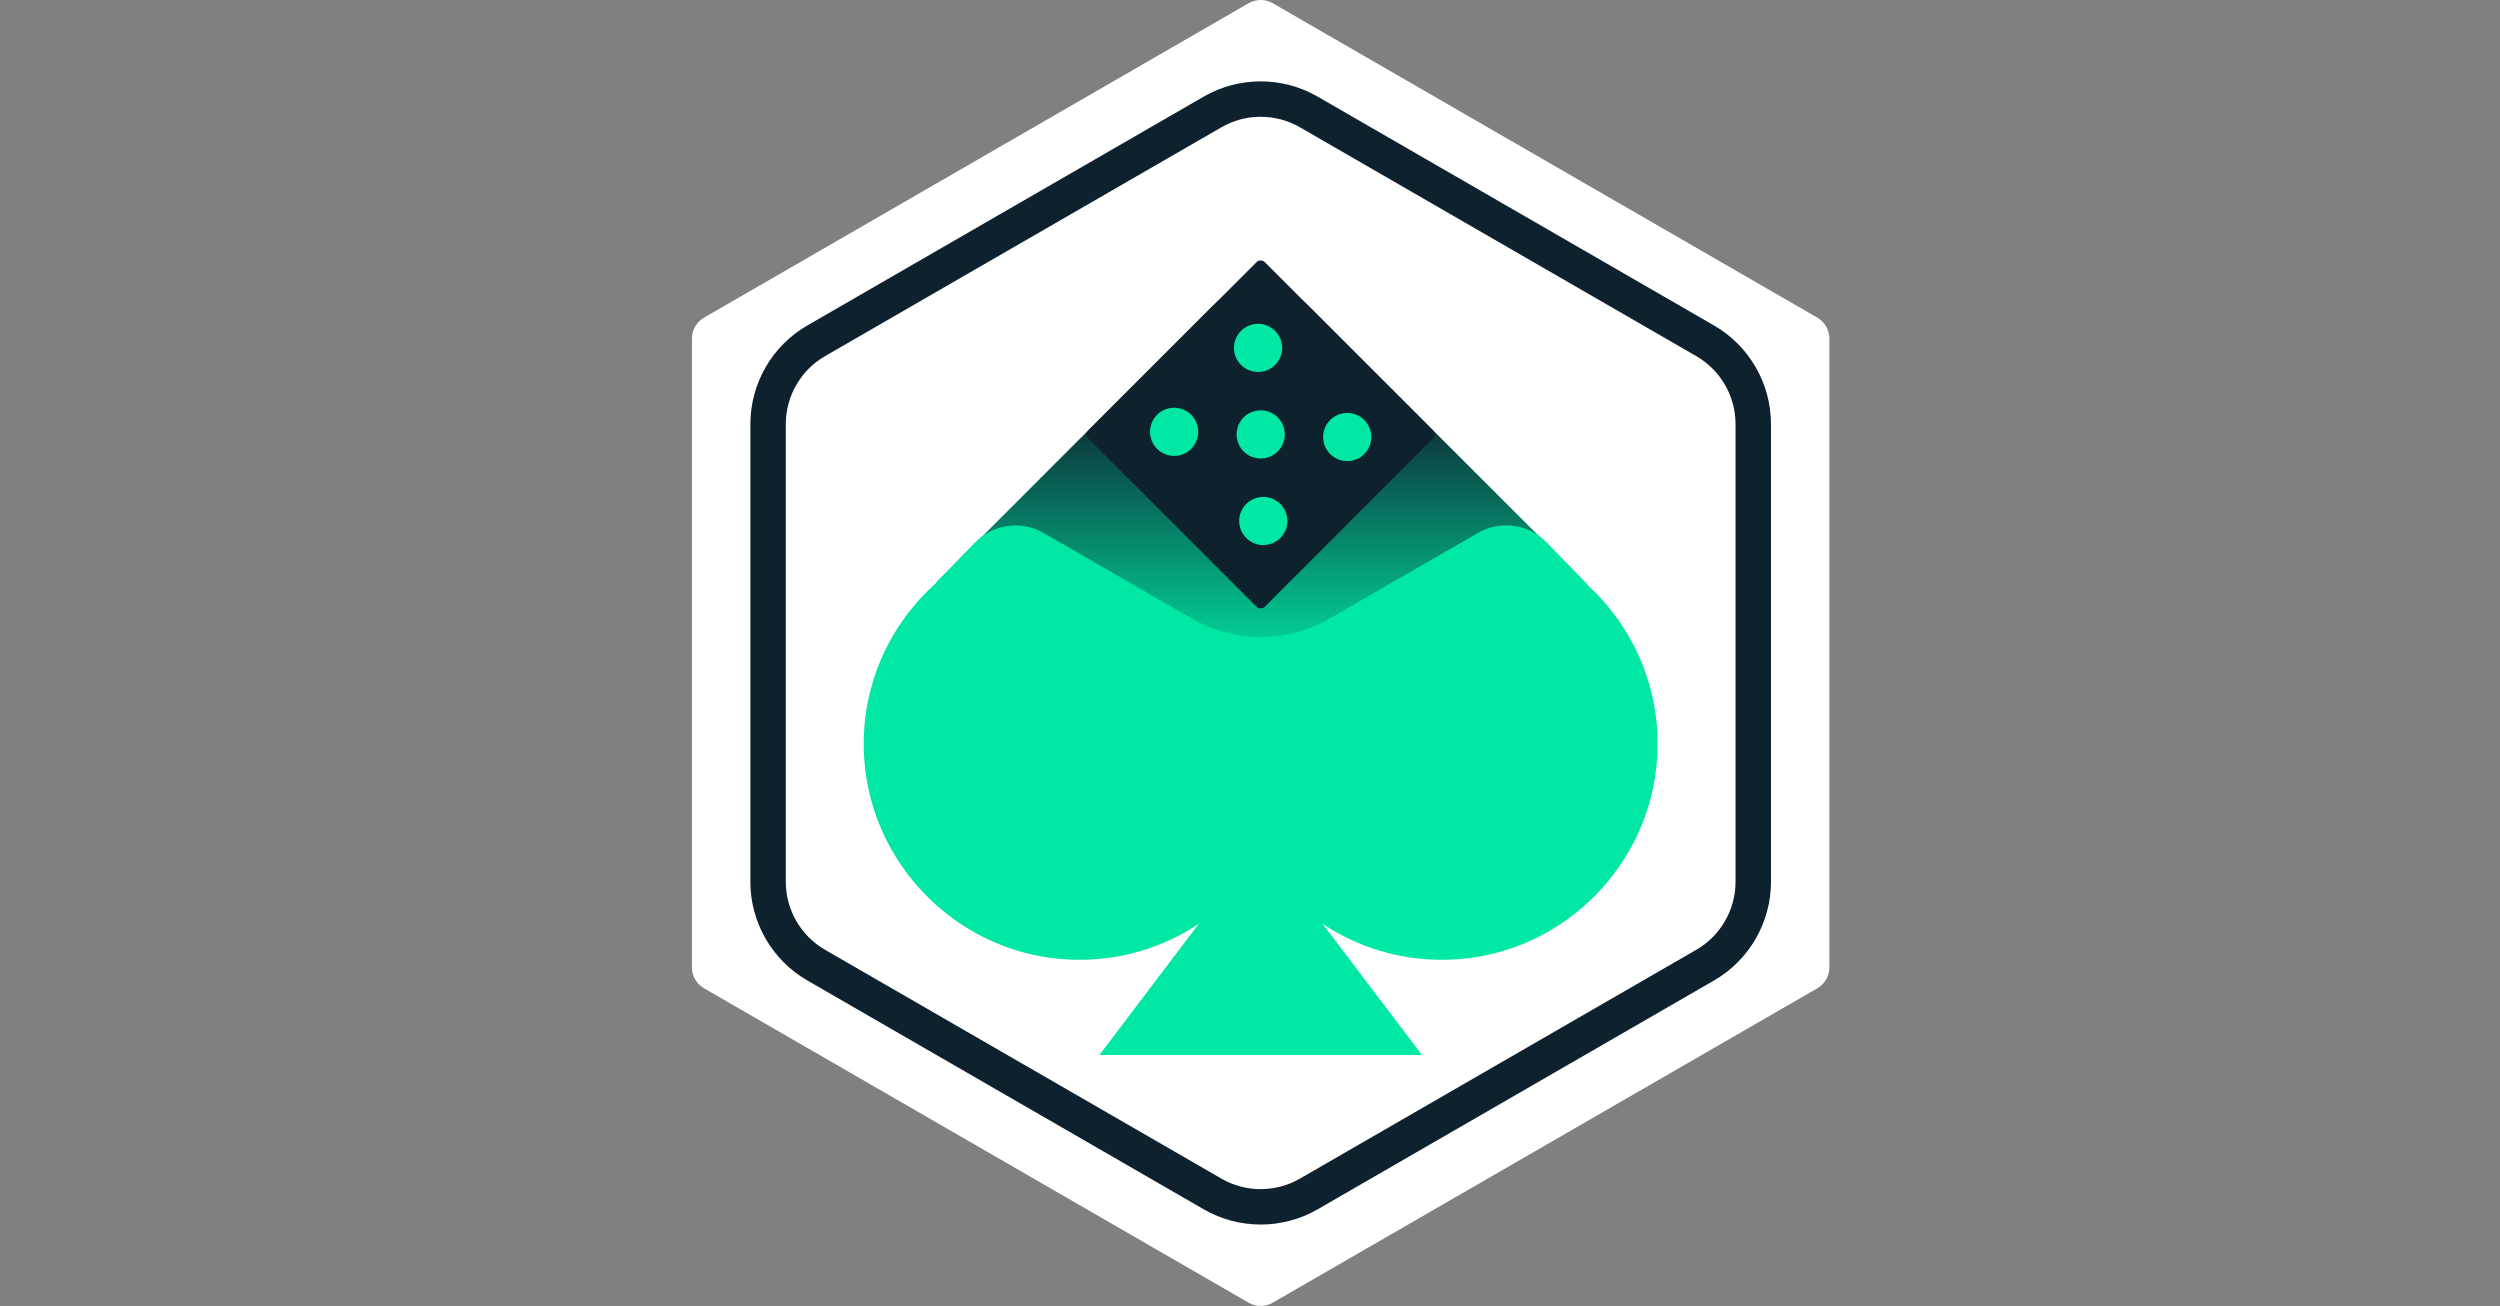
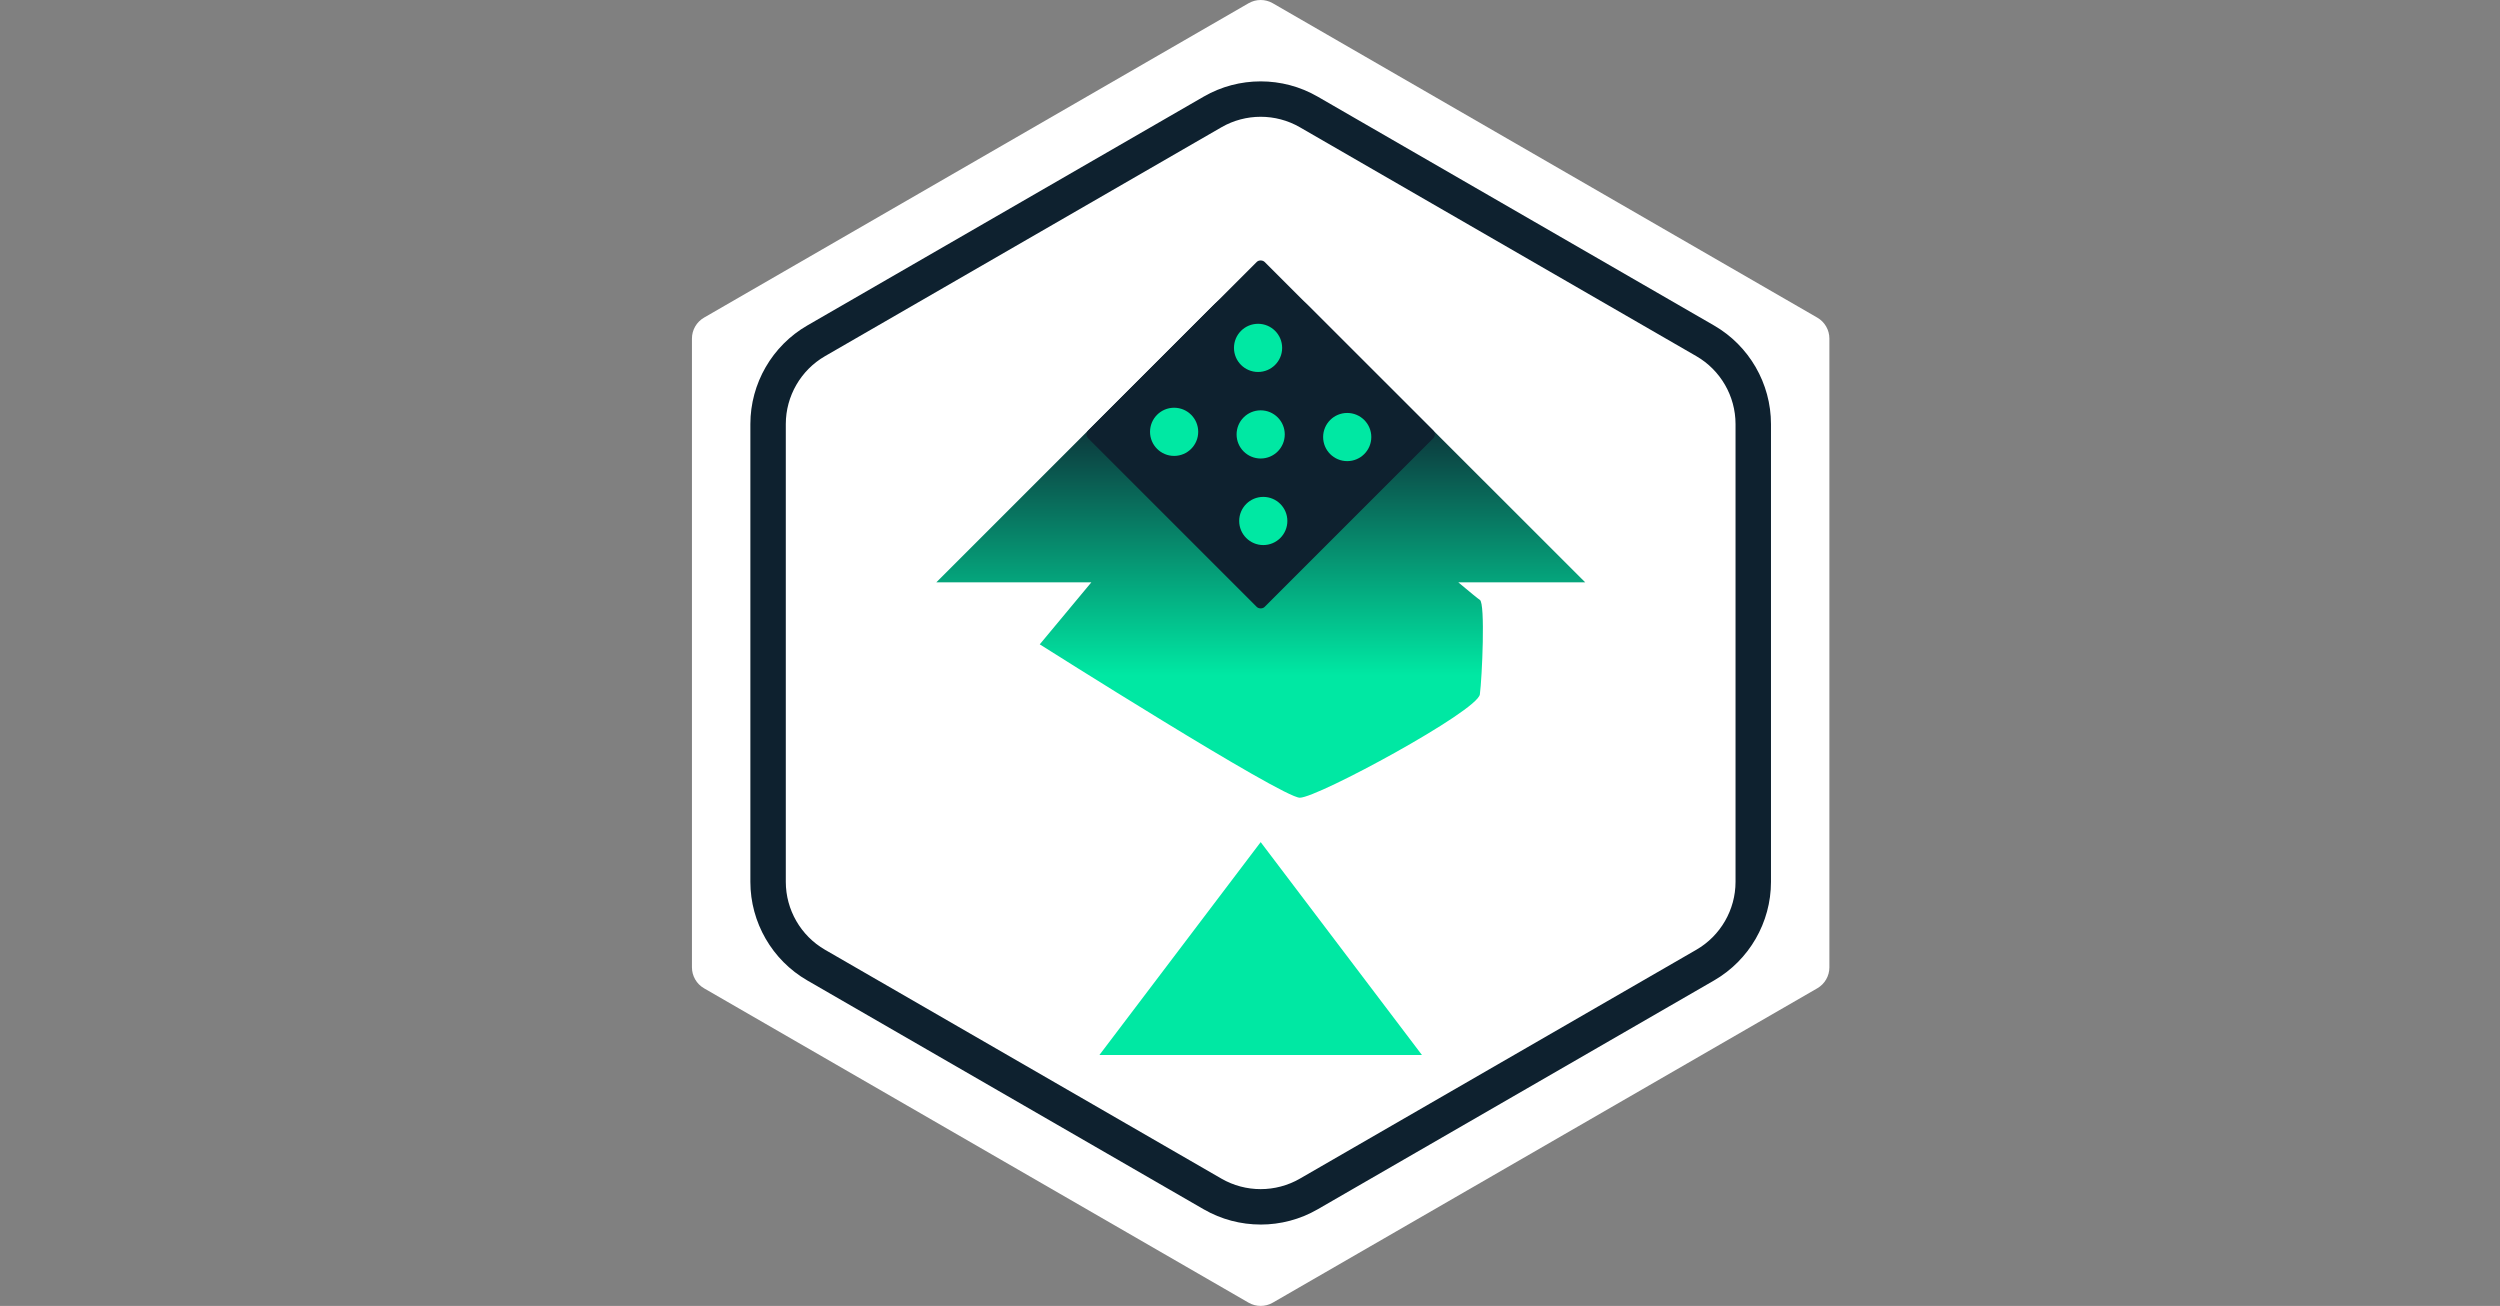
<svg xmlns="http://www.w3.org/2000/svg" id="Layer_5" viewBox="0 0 1873.4 978.6">
  <rect x="0" y="0" width="1873.4" height="978.6" fill="#808080" stroke="none" />
  <defs>
    <style>.cls-1{fill:#fff;}.cls-2{fill:#0e212f;}.cls-3{fill:url(#linear-gradient);}.cls-4{fill:#00e8a3;}</style>
    <linearGradient id="linear-gradient" x1="944.78" y1="297.96" x2="944.78" y2="506" gradientUnits="userSpaceOnUse">
      <stop offset="0" stop-color="#0e212f" />
      <stop offset="1" stop-color="#00e8a3" />
    </linearGradient>
  </defs>
  <path class="cls-1" d="m935.63,2.43l-408.04,235.58c-5.61,3.24-9.07,9.23-9.07,15.71v471.16c0,6.48,3.46,12.47,9.07,15.71l408.04,235.58c5.61,3.24,12.52,3.24,18.13,0l408.04-235.58c5.61-3.24,9.07-9.23,9.07-15.71V253.72c0-6.48-3.46-12.47-9.07-15.71L953.77,2.43c-5.61-3.24-12.52-3.24-18.13,0Z" />
  <path class="cls-2" d="m944.7,917.62c-14.75,0-29.49-3.79-42.64-11.39l-297.12-171.54c-26.3-15.18-42.64-43.48-42.64-73.85v-343.08c0-30.37,16.34-58.67,42.64-73.85l297.12-171.54c26.3-15.19,58.98-15.19,85.28,0l297.12,171.55c26.3,15.18,42.64,43.47,42.64,73.85v343.08c0,30.37-16.34,58.67-42.64,73.85l-297.12,171.54c-13.15,7.6-27.9,11.39-42.64,11.39Zm0-830.11c-10.15,0-20.31,2.61-29.37,7.84l-297.12,171.55c-18.11,10.46-29.36,29.95-29.36,50.86v343.08c0,20.92,11.25,40.4,29.36,50.86l297.12,171.54c18.11,10.46,40.62,10.46,58.73,0l297.12-171.54c18.11-10.46,29.36-29.95,29.36-50.86v-343.08c0-20.92-11.25-40.41-29.36-50.86l-297.12-171.55c-9.06-5.23-19.21-7.84-29.37-7.84Z" />
  <path class="cls-3" d="m1092.81,436.39h95.09l-207.39-207.25c-19.78-19.77-51.85-19.77-71.63.01l-207.24,207.24h116.17l-38.66,46.46s181.55,114.93,194.88,114.93,133.25-64.96,134.92-77.45c1.67-12.49,4.16-68.29,0-70.79-1.28-.77-7.77-6.12-16.14-13.14Z" />
-   <path class="cls-4" d="m1241.7,569.3c-5.62,78.58-68.53,142.57-147.03,149.32-62.75,5.39-118.77-25.16-149.99-73.29-31.17,48.05-87,78.58-149.63,73.32-79.15-6.65-142.48-71.48-147.49-150.75-3.31-52.34,18.47-99.58,54.25-131.34l-.13-.09,28.8-29.79c13.5-13.97,34.77-16.95,51.6-7.24l111.46,64.34c15.75,9.1,33.47,13.66,51.14,13.66s35.39-4.55,51.19-13.66l111.65-64.44c16.82-9.71,38.08-6.73,51.58,7.23l31.3,32.35-.18.04c34.53,32.01,55.17,78.75,51.48,130.33Z" />
  <polygon class="cls-4" points="944.7 631.05 823.85 790.57 1065.55 790.57 944.7 631.05 823.85 790.57 1065.55 790.57 944.7 631.05" />
  <rect class="cls-2" x="851.22" y="232.07" width="186.96" height="186.96" rx="4.16" ry="4.16" transform="translate(46.5 763.35) rotate(-45)" />
  <circle class="cls-4" cx="944.7" cy="325.54" r="18.05" />
  <circle class="cls-4" cx="879.84" cy="323.59" r="18.05" />
  <circle class="cls-4" cx="942.74" cy="260.69" r="18.05" />
  <circle class="cls-4" cx="946.65" cy="390.4" r="18.05" />
  <circle class="cls-4" cx="1009.55" cy="327.5" r="18.05" />
</svg>